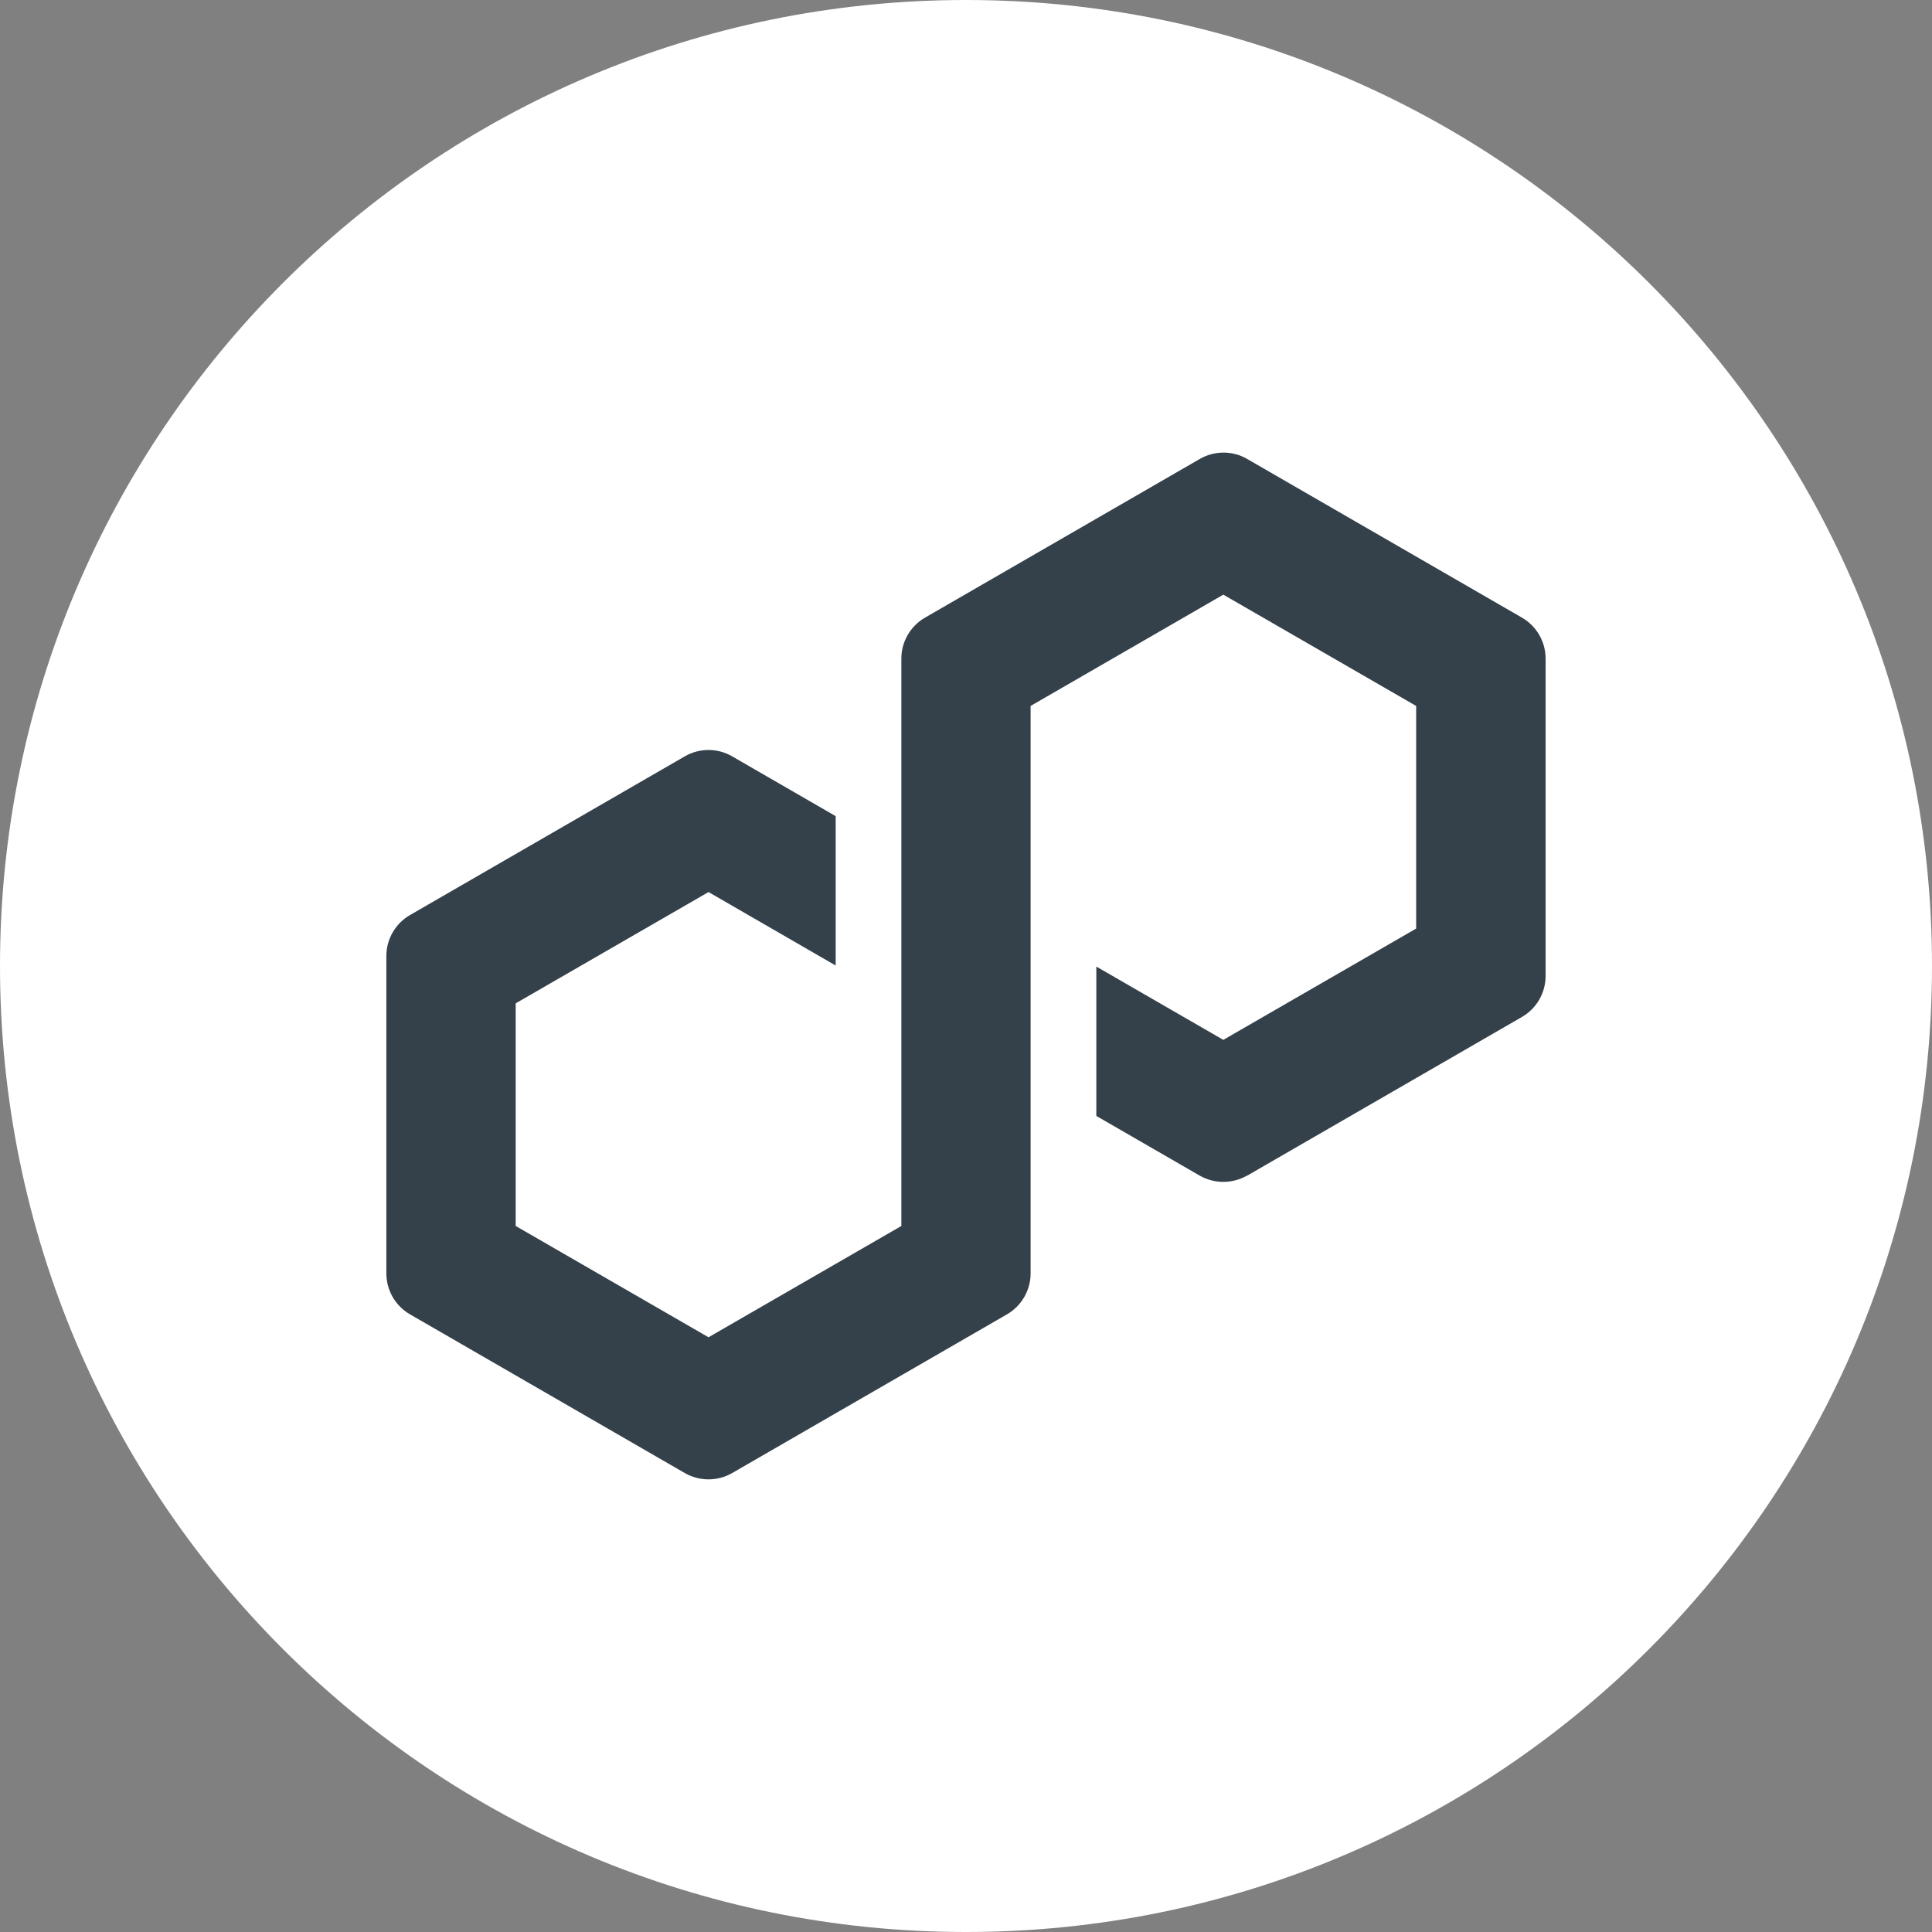
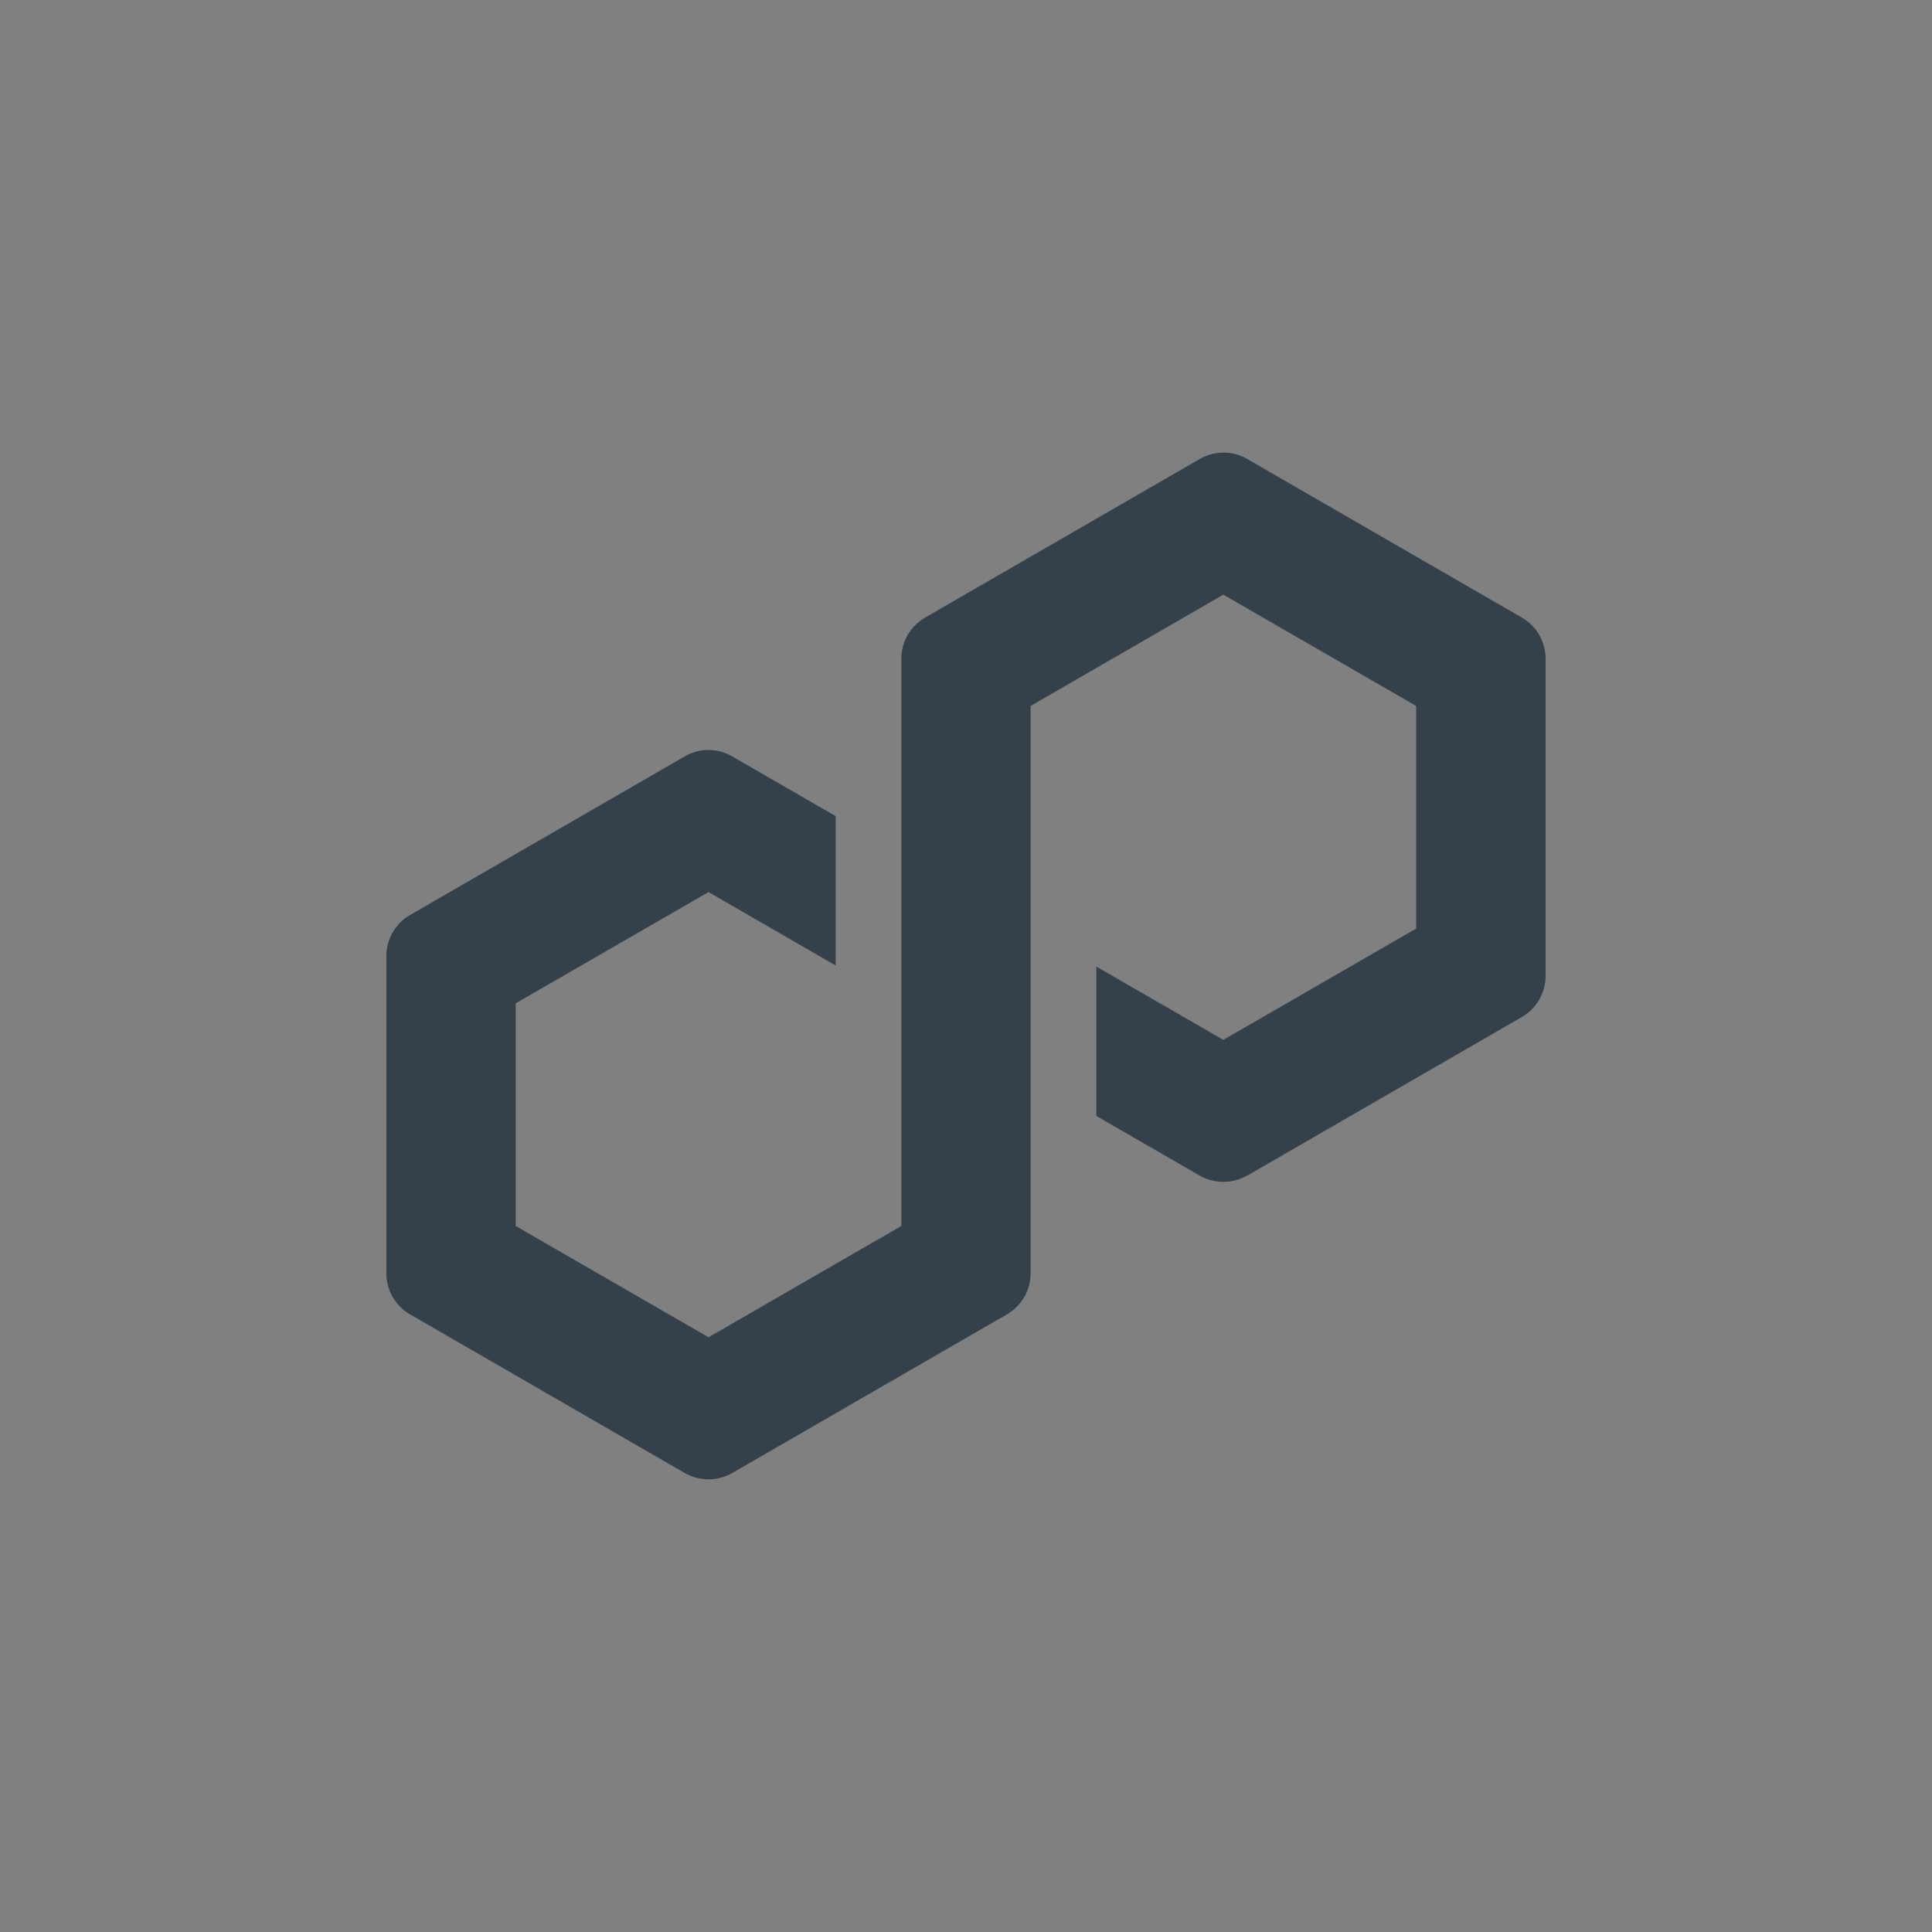
<svg xmlns="http://www.w3.org/2000/svg" xmlns:xlink="http://www.w3.org/1999/xlink" version="1.1" id="Layer_1" x="0px" y="0px" viewBox="0 0 48 48" style="enable-background:new 0 0 48 48;" xml:space="preserve">
  <rect x="0" y="0" width="48" height="48" fill="#808080" stroke="none" />
  <style type="text/css">
	.st0{clip-path:url(#SVGID_2_);}
	.st1{fill:#FFFFFF;}
	.st2{display:none;}
	.st3{display:inline;fill-rule:evenodd;clip-rule:evenodd;fill:#FFFFFF;}
	.st4{fill:none;}
	.st5{fill:#34414A;}
</style>
  <g>
    <g>
      <defs>
        <path id="SVGID_1_" d="M24,0L24,0c13.255,0,24,10.745,24,24l0,0     c0,13.255-10.745,24-24,24l0,0c-13.255,0-24-10.745-24-24l0,0     C0,10.745,10.745,0,24,0z" />
      </defs>
      <clipPath id="SVGID_2_">
        <use xlink:href="#SVGID_1_" style="overflow:visible;" />
      </clipPath>
      <g class="st0">
-         <path class="st1" d="M24,48c13.255,0,24-10.745,24-24s-10.745-24-24-24S0,10.745,0,24S10.745,48,24,48z" />
        <g class="st2">
-           <path class="st3" d="M20.736,22.08L23.904,29.184l4.8-2.688v-5.472L20.736,22.08z" />
          <path class="st3" d="M34.944,16.8l-2.976-1.056l-3.264-0.384v16.992l4.8,2.688      l3.744-7.68l-2.4-7.392v-3.168H34.944z" />
          <path class="st3" d="M34.656,15.36l-1.056,2.784v16.992l4.8-2.688V15.36H34.656z" />
          <path class="st3" d="M33.408,12.672l-4.8,2.688l4.8,2.688l4.8-2.688      L33.408,12.672z" />
-           <path class="st3" d="M23.904,23.712l-4.8-5.28L9.6,15.552v17.088l4.8,2.688      l1.344-9.504l3.456,0.576l4.8,2.688      C24.096,29.088,23.904,23.712,23.904,23.712z" />
          <path class="st3" d="M14.4,12.672l-4.8,2.688l14.304,8.256L26.016,22.368l2.592-1.536      C28.608,21.024,14.4,12.672,14.4,12.672z" />
-           <path class="st3" d="M14.4,23.712v11.616l4.8-2.688v-6.048      C19.296,26.592,14.4,23.712,14.4,23.712z" />
        </g>
      </g>
    </g>
  </g>
-   <path class="st4" d="M24,0.5L24,0.5c12.979,0,23.5,10.521,23.5,23.5l0,0  c0,12.979-10.521,23.5-23.5,23.5l0,0c-12.979,0-23.5-10.521-23.5-23.5l0,0  C0.5,11.021,11.021,0.5,24,0.5z" />
  <path class="st5" d="M30.983,29.21l6.831-3.945c0.362-0.21,0.586-0.598,0.586-1.015  v-7.889c0-0.417-0.224-0.806-0.586-1.015l-6.831-3.945  c-0.362-0.21-0.812-0.207-1.172,0l-6.831,3.945  c-0.362,0.21-0.586,0.598-0.586,1.015V30.459l-4.791,2.765l-4.791-2.765v-5.531  l4.791-2.765l3.159,1.825v-3.711l-2.574-1.487  c-0.177-0.102-0.38-0.157-0.586-0.157c-0.206,0-0.409,0.055-0.586,0.157  l-6.831,3.945c-0.362,0.21-0.586,0.598-0.586,1.015v7.889  c0,0.417,0.224,0.806,0.586,1.015l6.831,3.945c0.362,0.207,0.81,0.207,1.172,0  l6.831-3.945c0.362-0.21,0.586-0.598,0.586-1.015V17.539l0.085-0.049  l4.703-2.716l4.791,2.765v5.531l-4.791,2.765l-3.155-1.821v3.711l2.569,1.483  c0.362,0.207,0.812,0.207,1.172,0L30.983,29.21z" />
</svg>